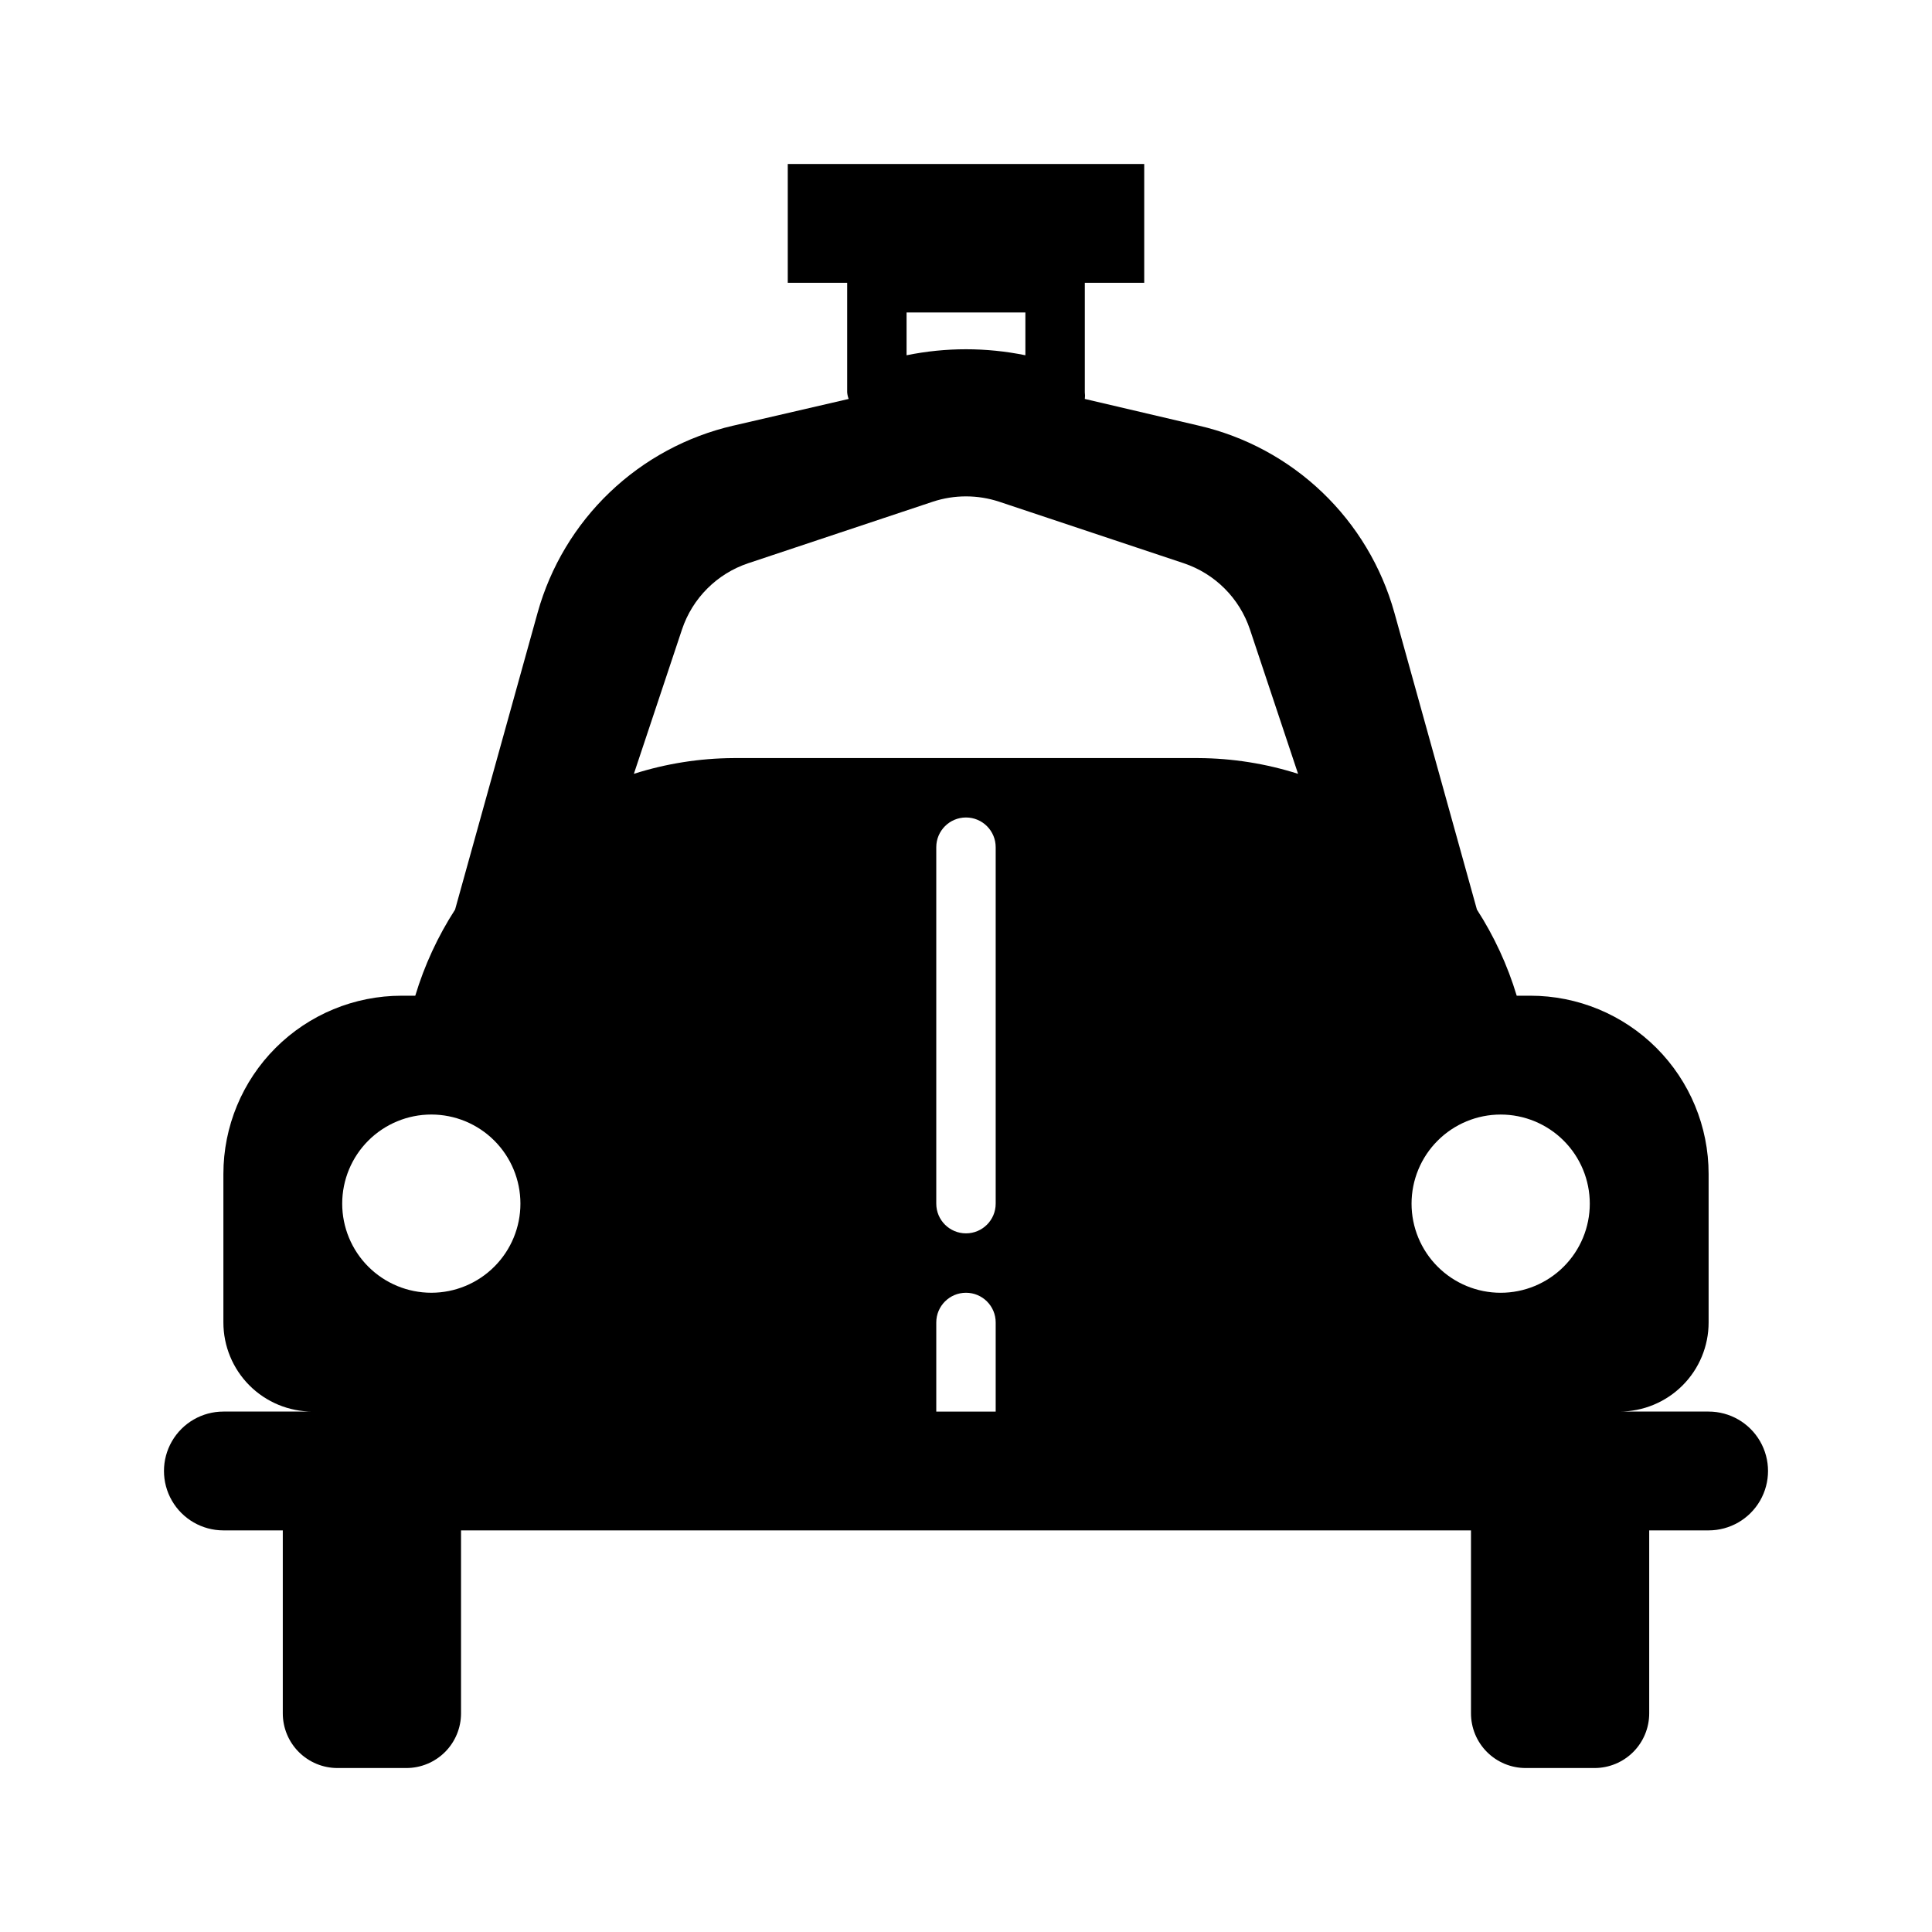
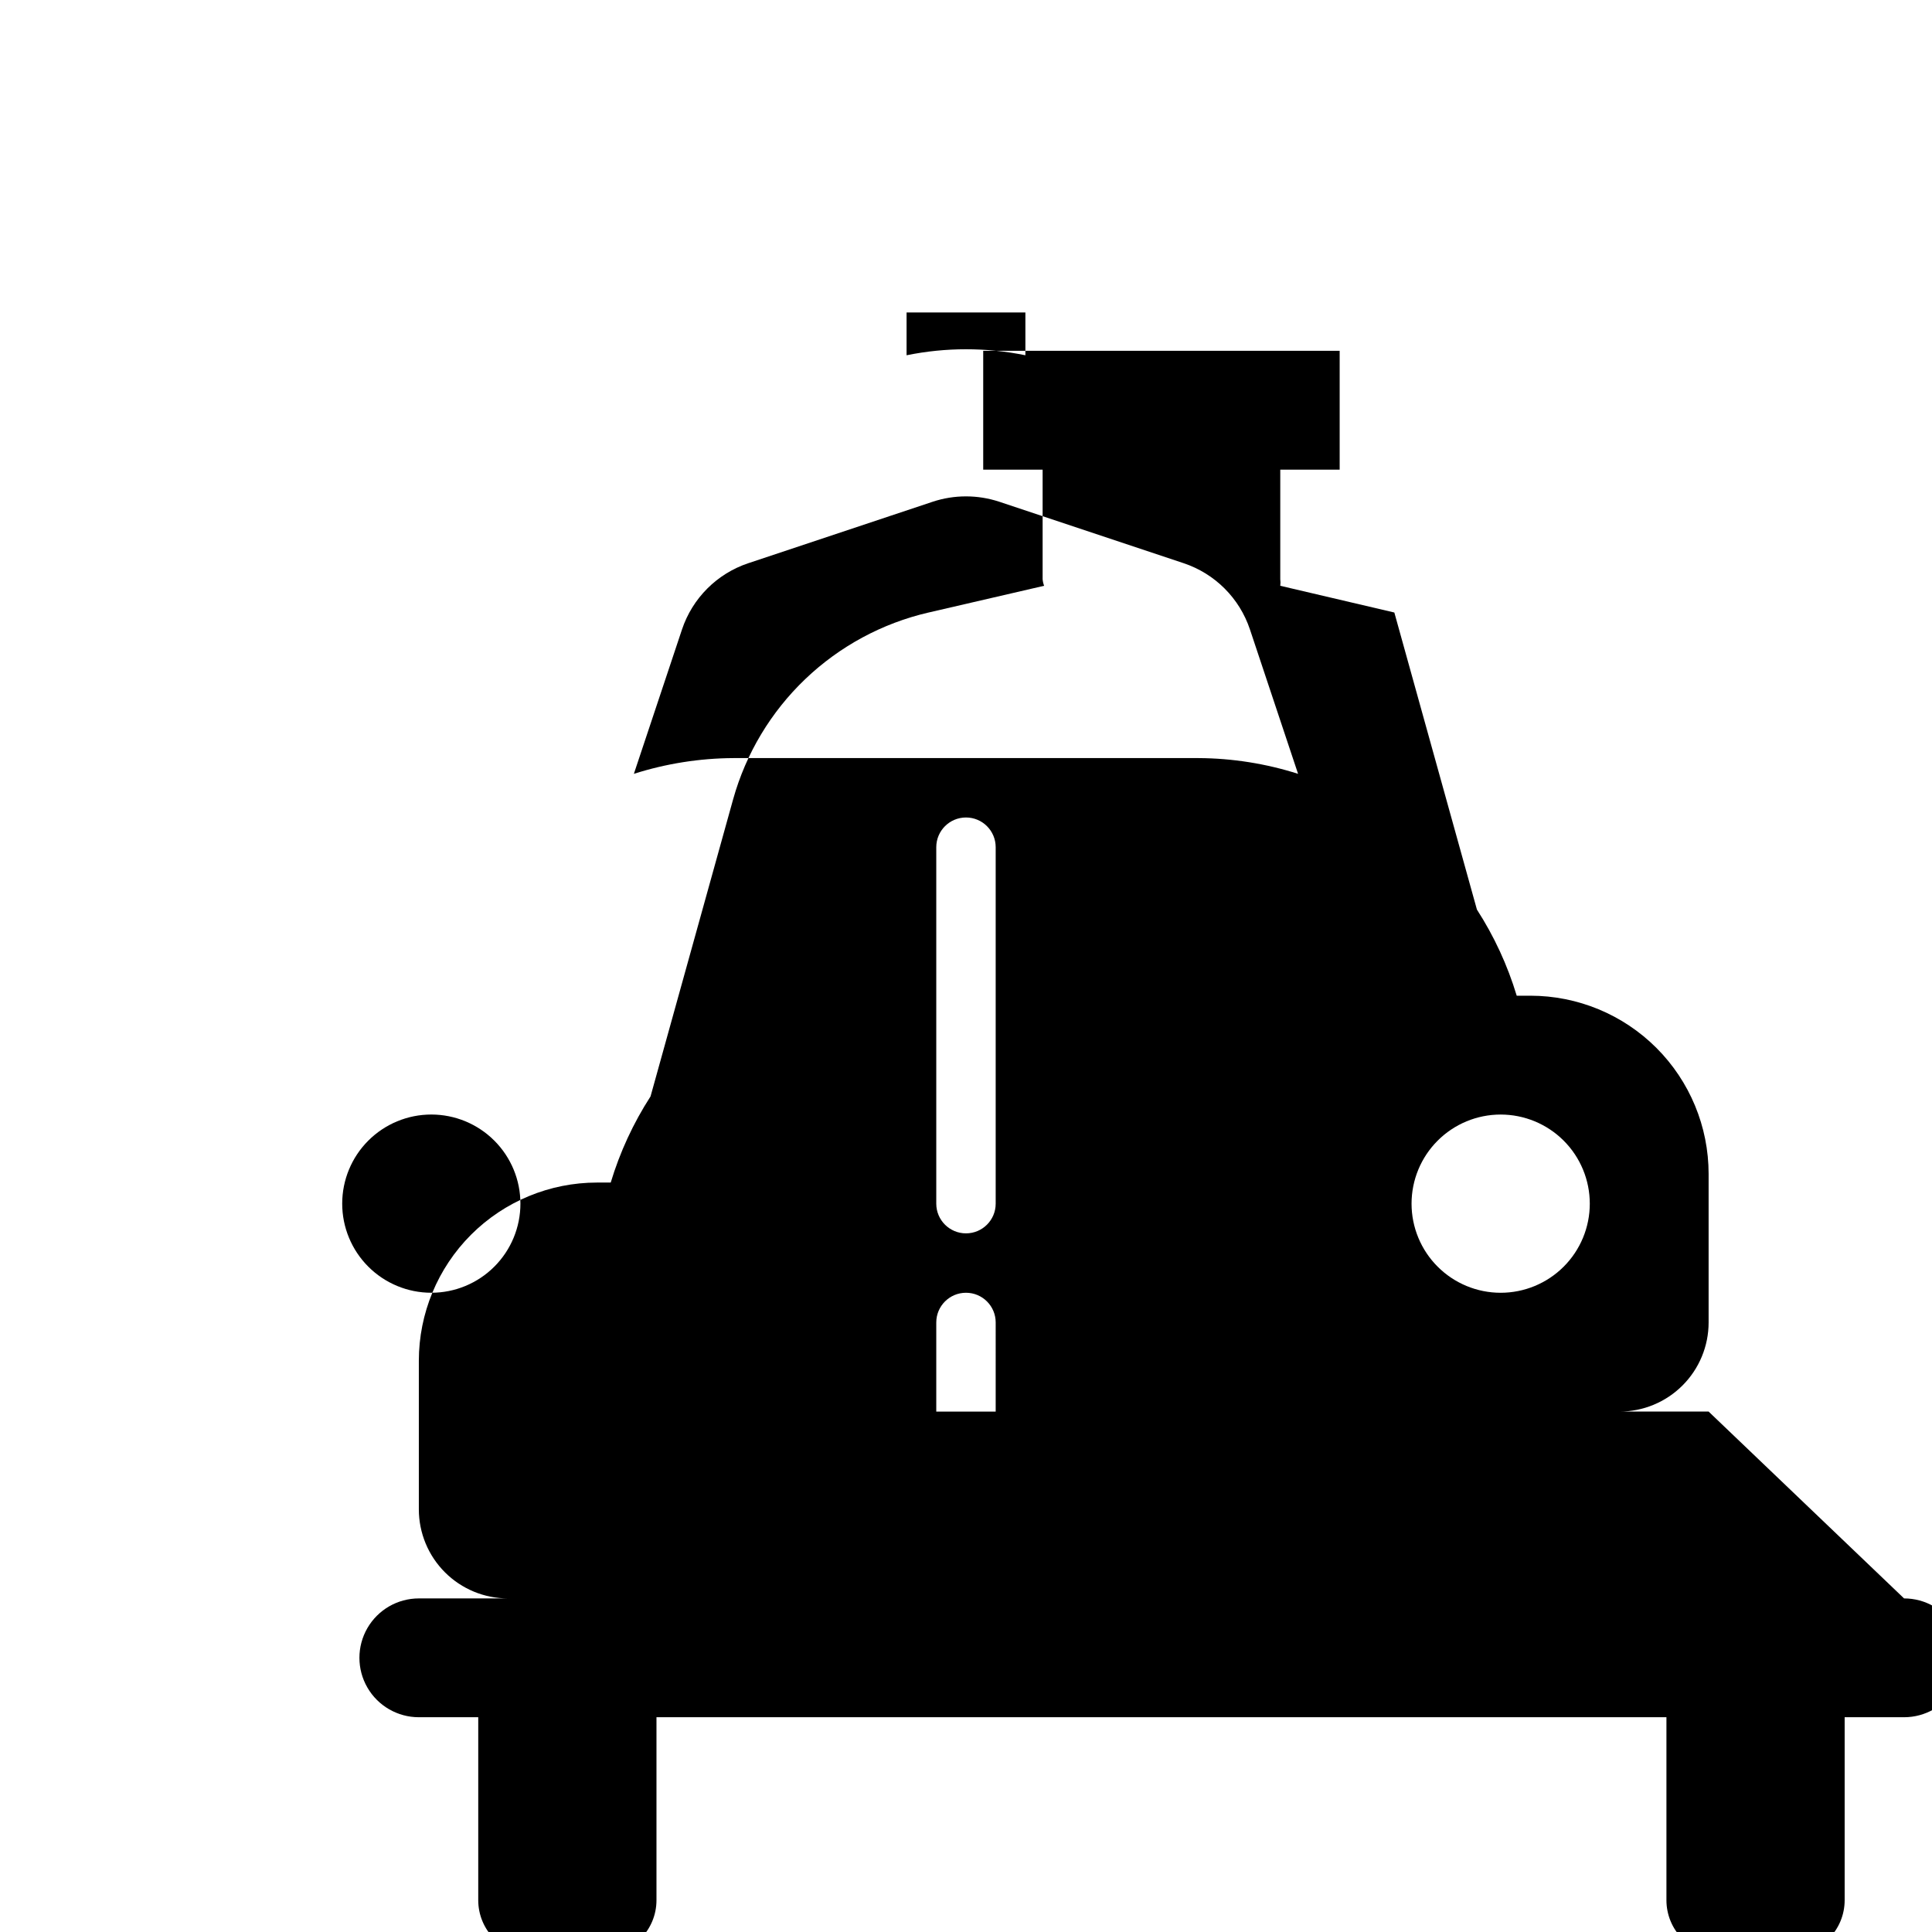
<svg xmlns="http://www.w3.org/2000/svg" fill="#000000" width="800px" height="800px" version="1.1" viewBox="144 144 512 512">
-   <path d="m596.8 518.08h-23.617c6.262 0 12.27-2.488 16.699-6.918 4.43-4.426 6.918-10.434 6.918-16.699v-39.359c0-12.527-4.977-24.539-13.836-33.398-8.859-8.855-20.871-13.832-33.398-13.832h-3.621c-2.43-8.066-5.981-15.75-10.547-22.828l-21.883-78.719-0.004-0.004c-3.391-12.141-9.992-23.148-19.105-31.859-9.113-8.715-20.406-14.812-32.691-17.656l-30.227-7.082c0.078-0.574 0.078-1.16 0-1.734v-29.047h15.742v-31.488h-94.465v31.488h15.742v29.047h0.004c0.047 0.594 0.18 1.18 0.391 1.734l-30.621 7.086v-0.004c-12.285 2.844-23.574 8.941-32.691 17.656-9.113 8.711-15.715 19.719-19.105 31.859l-21.883 78.719v0.004c-4.57 7.078-8.121 14.762-10.551 22.828h-3.621c-12.527 0-24.539 4.977-33.398 13.832-8.855 8.859-13.832 20.871-13.832 33.398v39.359c0 6.266 2.488 12.273 6.914 16.699 4.43 4.43 10.438 6.918 16.699 6.918h-23.613c-5.625 0-10.824 3-13.637 7.871-2.812 4.871-2.812 10.875 0 15.746 2.812 4.871 8.012 7.871 13.637 7.871h15.742v48.492c0 3.84 1.527 7.527 4.242 10.242 2.719 2.715 6.402 4.242 10.242 4.242h18.266c3.84 0 7.523-1.527 10.242-4.242 2.715-2.715 4.242-6.402 4.242-10.242v-48.492h267.65v48.492c0 3.84 1.523 7.527 4.242 10.242 2.715 2.715 6.398 4.242 10.242 4.242h18.262c3.84 0 7.527-1.527 10.242-4.242 2.715-2.715 4.242-6.402 4.242-10.242v-48.492h15.746c5.625 0 10.82-3 13.633-7.871 2.812-4.871 2.812-10.875 0-15.746-2.812-4.871-8.008-7.871-13.633-7.871zm-338.5-31.488c-6.262 0-12.27-2.488-16.699-6.918-4.426-4.426-6.914-10.434-6.914-16.695 0-6.266 2.488-12.273 6.914-16.699 4.43-4.43 10.438-6.918 16.699-6.918 6.266 0 12.273 2.488 16.699 6.918 4.43 4.426 6.918 10.434 6.918 16.699 0 6.262-2.488 12.27-6.918 16.695-4.426 4.43-10.434 6.918-16.699 6.918zm125.95-259.78h31.488v11.336c-10.387-2.121-21.098-2.121-31.488 0zm23.617 291.27h-15.746v-23.617c0-4.348 3.527-7.871 7.875-7.871s7.871 3.523 7.871 7.871zm0-55.105v0.004c0 4.348-3.523 7.871-7.871 7.871s-7.875-3.523-7.875-7.871v-94.465c0-4.348 3.527-7.875 7.875-7.875s7.871 3.527 7.871 7.875zm53.766-118.08-123.28 0.004c-8.949 0.047-17.84 1.457-26.371 4.172l12.754-38.258c2.766-8.285 9.27-14.789 17.555-17.555l48.887-16.297c5.723-1.891 11.906-1.891 17.633 0l48.887 16.297h-0.004c8.285 2.766 14.789 9.27 17.555 17.555l12.754 38.258c-8.527-2.715-17.422-4.125-26.371-4.172zm80.059 141.7c-6.266 0-12.27-2.488-16.699-6.918-4.43-4.426-6.918-10.434-6.918-16.695 0-6.266 2.488-12.273 6.918-16.699 4.43-4.43 10.434-6.918 16.699-6.918 6.262 0 12.27 2.488 16.699 6.918 4.43 4.426 6.918 10.434 6.918 16.699 0 6.262-2.488 12.27-6.918 16.695-4.43 4.43-10.438 6.918-16.699 6.918z" />
+   <path d="m596.8 518.08h-23.617c6.262 0 12.27-2.488 16.699-6.918 4.43-4.426 6.918-10.434 6.918-16.699v-39.359c0-12.527-4.977-24.539-13.836-33.398-8.859-8.855-20.871-13.832-33.398-13.832h-3.621c-2.43-8.066-5.981-15.75-10.547-22.828l-21.883-78.719-0.004-0.004l-30.227-7.082c0.078-0.574 0.078-1.16 0-1.734v-29.047h15.742v-31.488h-94.465v31.488h15.742v29.047h0.004c0.047 0.594 0.18 1.18 0.391 1.734l-30.621 7.086v-0.004c-12.285 2.844-23.574 8.941-32.691 17.656-9.113 8.711-15.715 19.719-19.105 31.859l-21.883 78.719v0.004c-4.57 7.078-8.121 14.762-10.551 22.828h-3.621c-12.527 0-24.539 4.977-33.398 13.832-8.855 8.859-13.832 20.871-13.832 33.398v39.359c0 6.266 2.488 12.273 6.914 16.699 4.43 4.43 10.438 6.918 16.699 6.918h-23.613c-5.625 0-10.824 3-13.637 7.871-2.812 4.871-2.812 10.875 0 15.746 2.812 4.871 8.012 7.871 13.637 7.871h15.742v48.492c0 3.84 1.527 7.527 4.242 10.242 2.719 2.715 6.402 4.242 10.242 4.242h18.266c3.84 0 7.523-1.527 10.242-4.242 2.715-2.715 4.242-6.402 4.242-10.242v-48.492h267.65v48.492c0 3.84 1.523 7.527 4.242 10.242 2.715 2.715 6.398 4.242 10.242 4.242h18.262c3.84 0 7.527-1.527 10.242-4.242 2.715-2.715 4.242-6.402 4.242-10.242v-48.492h15.746c5.625 0 10.82-3 13.633-7.871 2.812-4.871 2.812-10.875 0-15.746-2.812-4.871-8.008-7.871-13.633-7.871zm-338.5-31.488c-6.262 0-12.27-2.488-16.699-6.918-4.426-4.426-6.914-10.434-6.914-16.695 0-6.266 2.488-12.273 6.914-16.699 4.43-4.43 10.438-6.918 16.699-6.918 6.266 0 12.273 2.488 16.699 6.918 4.43 4.426 6.918 10.434 6.918 16.699 0 6.262-2.488 12.27-6.918 16.695-4.426 4.43-10.434 6.918-16.699 6.918zm125.95-259.78h31.488v11.336c-10.387-2.121-21.098-2.121-31.488 0zm23.617 291.27h-15.746v-23.617c0-4.348 3.527-7.871 7.875-7.871s7.871 3.523 7.871 7.871zm0-55.105v0.004c0 4.348-3.523 7.871-7.871 7.871s-7.875-3.523-7.875-7.871v-94.465c0-4.348 3.527-7.875 7.875-7.875s7.871 3.527 7.871 7.875zm53.766-118.08-123.28 0.004c-8.949 0.047-17.84 1.457-26.371 4.172l12.754-38.258c2.766-8.285 9.27-14.789 17.555-17.555l48.887-16.297c5.723-1.891 11.906-1.891 17.633 0l48.887 16.297h-0.004c8.285 2.766 14.789 9.27 17.555 17.555l12.754 38.258c-8.527-2.715-17.422-4.125-26.371-4.172zm80.059 141.7c-6.266 0-12.27-2.488-16.699-6.918-4.43-4.426-6.918-10.434-6.918-16.695 0-6.266 2.488-12.273 6.918-16.699 4.43-4.43 10.434-6.918 16.699-6.918 6.262 0 12.27 2.488 16.699 6.918 4.43 4.426 6.918 10.434 6.918 16.699 0 6.262-2.488 12.27-6.918 16.695-4.43 4.43-10.438 6.918-16.699 6.918z" />
</svg>